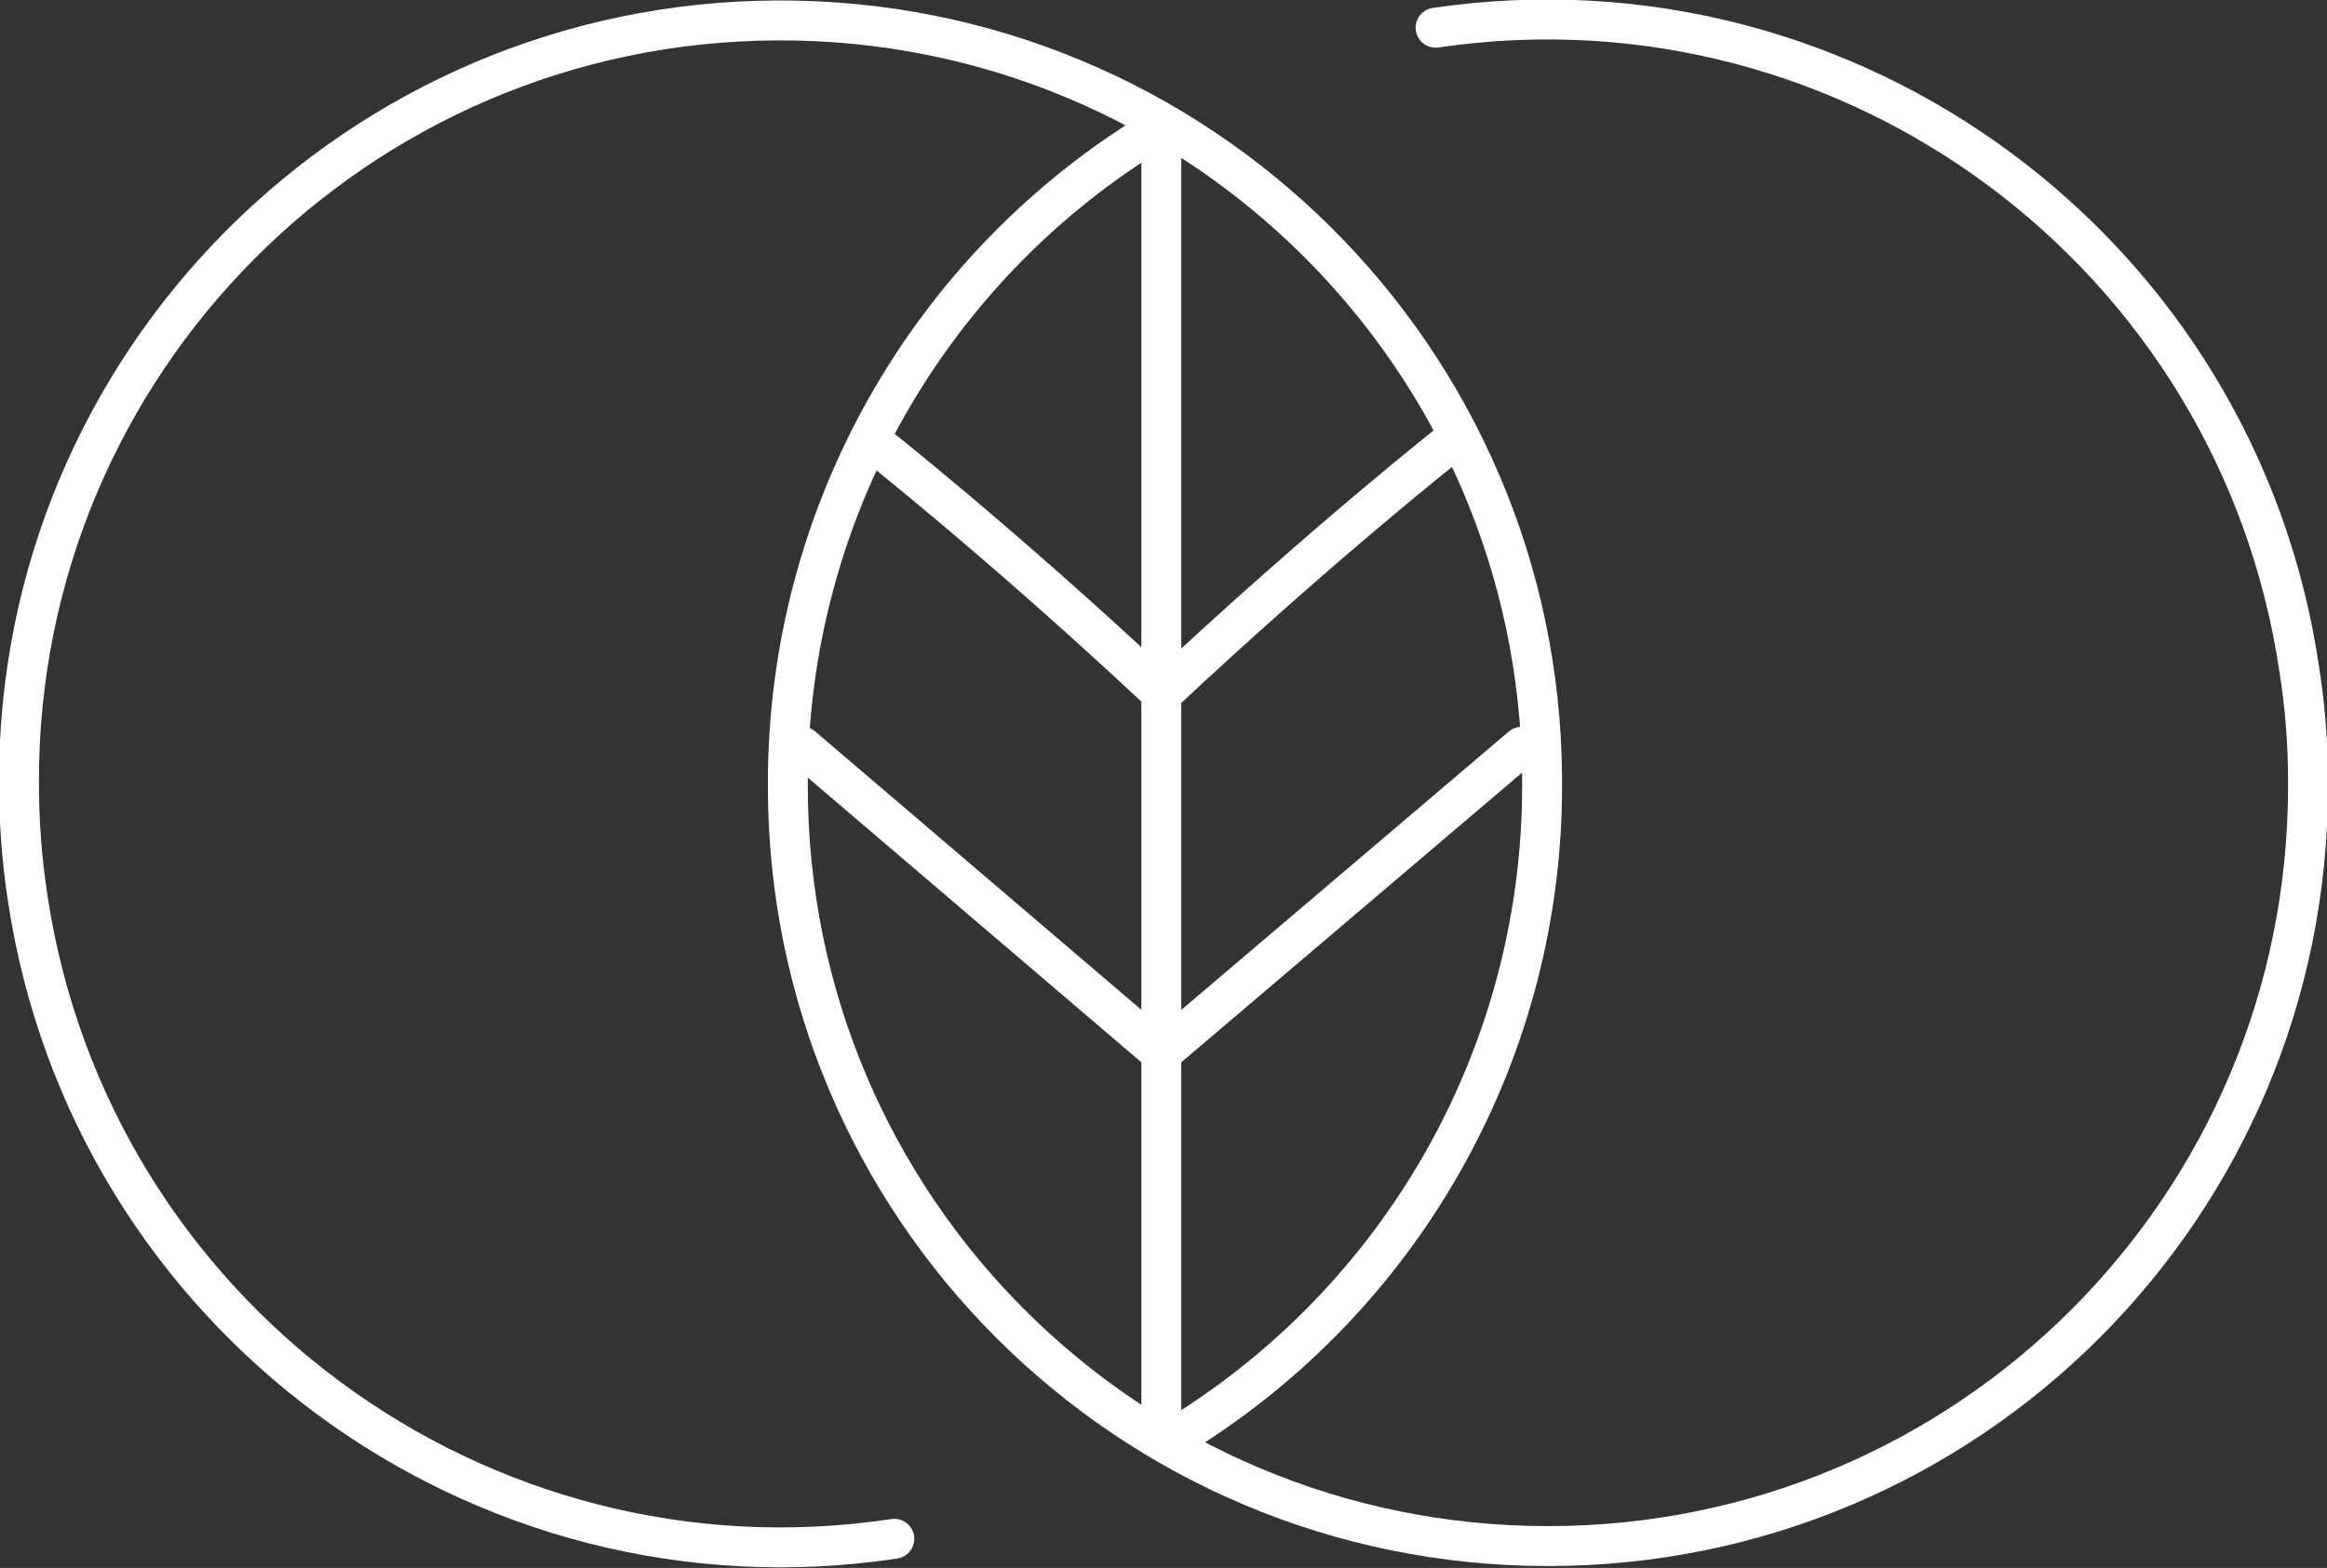
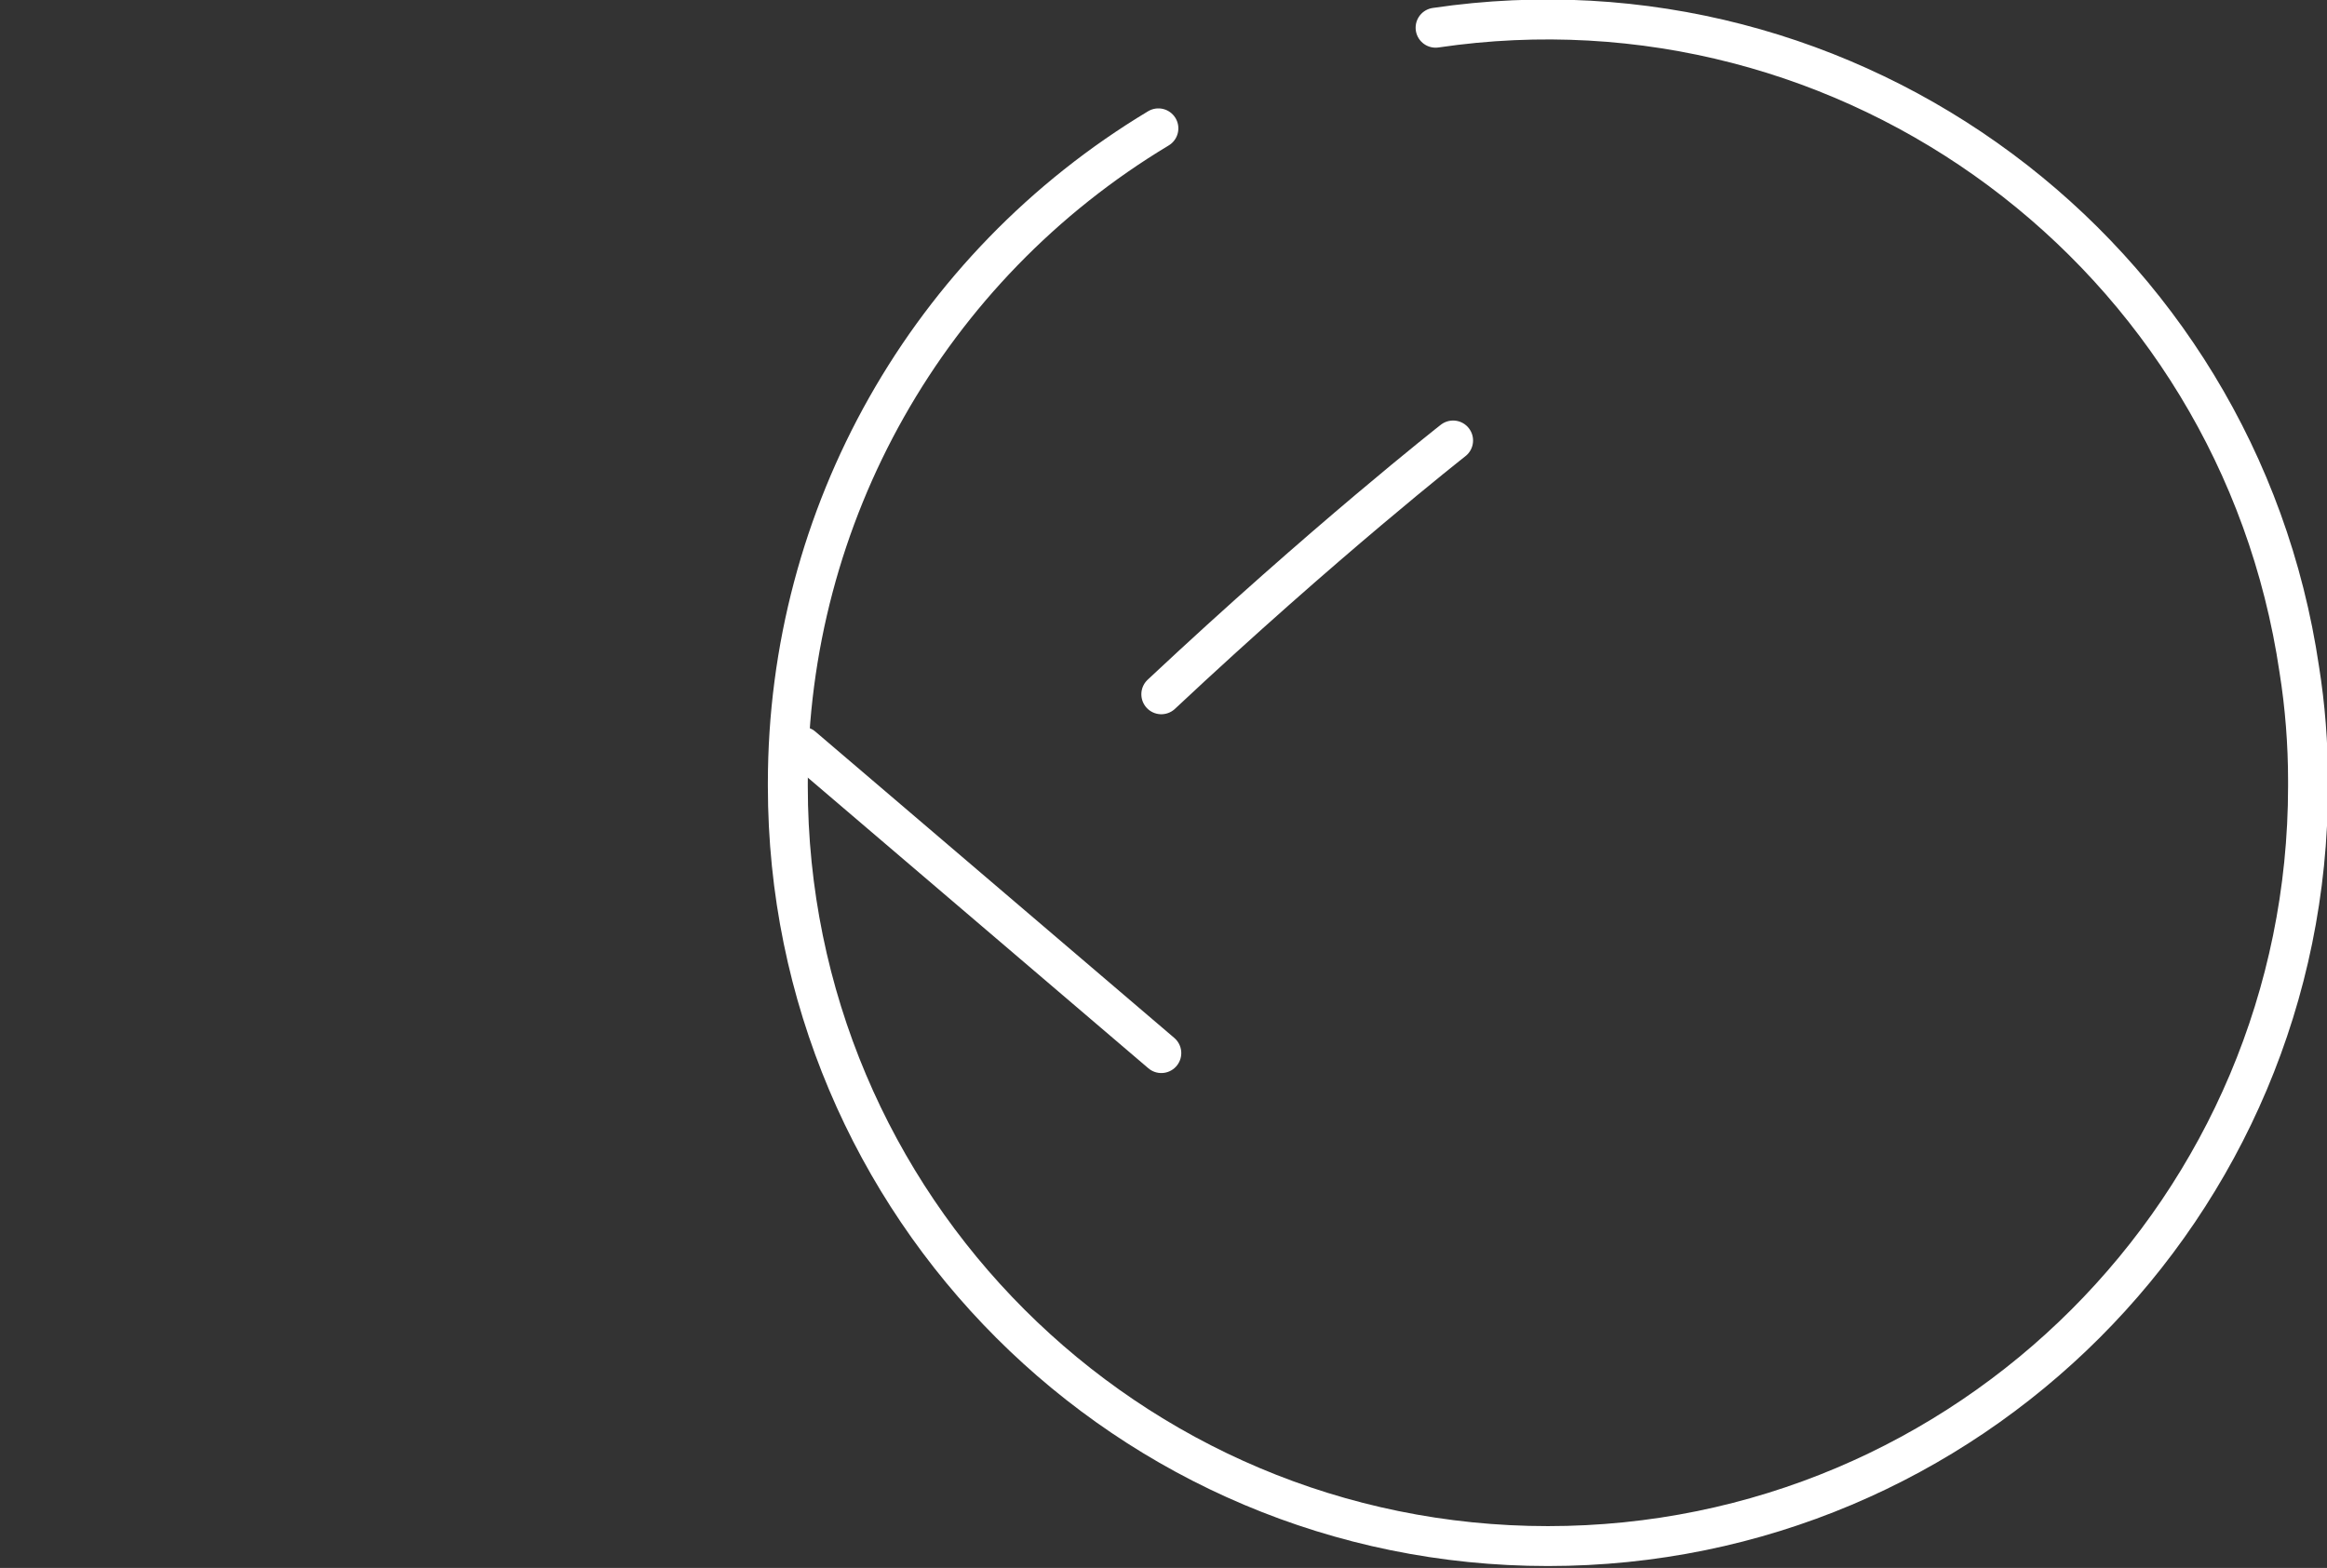
<svg xmlns="http://www.w3.org/2000/svg" id="Layer_1" x="0px" y="0px" viewBox="0 0 159.5 107.5" style="enable-background:new 0 0 159.5 107.5;" xml:space="preserve">
  <rect x="0" y="0" width="159.5" height="107.5" fill="#333333" stroke="none" />
  <style type="text/css">
	.st0{fill:none;stroke:#FFFFFF;stroke-width:2.737;stroke-linecap:round;stroke-linejoin:round;}
</style>
  <g id="Layer_2_00000094593559148455081490000016213397600043939996_">
    <g id="Object">
      <g>
-         <path class="st0" d="M61.3,105.5C32.8,109.8,6.2,90.1,1.9,61.6c-0.4-2.6-0.6-5.3-0.6-7.9c0-0.1,0,0.1,0,0c0-0.1,0,0.1,0,0     C1.2,24.9,24.5,1.5,53.3,1.4s52.2,23.1,52.4,51.9c0,0.1,0,0.1,0,0.2c0,0.1,0,0.3,0,0.4v-0.4c0,0.1,0,0.3,0,0.4     c0,17.8-9.1,34.4-24.1,44" />
        <line class="st0" x1="55" y1="51.2" x2="79.6" y2="72.2" />
-         <path class="st0" d="M59.7,30.2c0,0,8.8,6.9,20,17.4" />
-         <line class="st0" x1="104.3" y1="51.2" x2="79.6" y2="72.2" />
        <path class="st0" d="M99.6,30.2c0,0-8.8,6.9-20,17.4" />
        <path class="st0" d="M98.4,1.9c28.5-4.2,55,15.5,59.2,44c0.4,2.5,0.6,5.1,0.6,7.6c0,0.1,0,0.3,0,0.4v-0.4c0,0.1,0,0.3,0,0.4     c0,28.8-23.3,52.1-52.1,52.1c-28.8,0-52.1-23.3-52.1-52.1c0-0.1,0-0.1,0-0.2c0-0.1,0,0.1,0,0c0-0.1,0,0.1,0,0     c0-18.4,9.6-35.4,25.4-44.9" />
-         <line class="st0" x1="79.6" y1="9.3" x2="79.6" y2="97.7" />
      </g>
    </g>
  </g>
</svg>